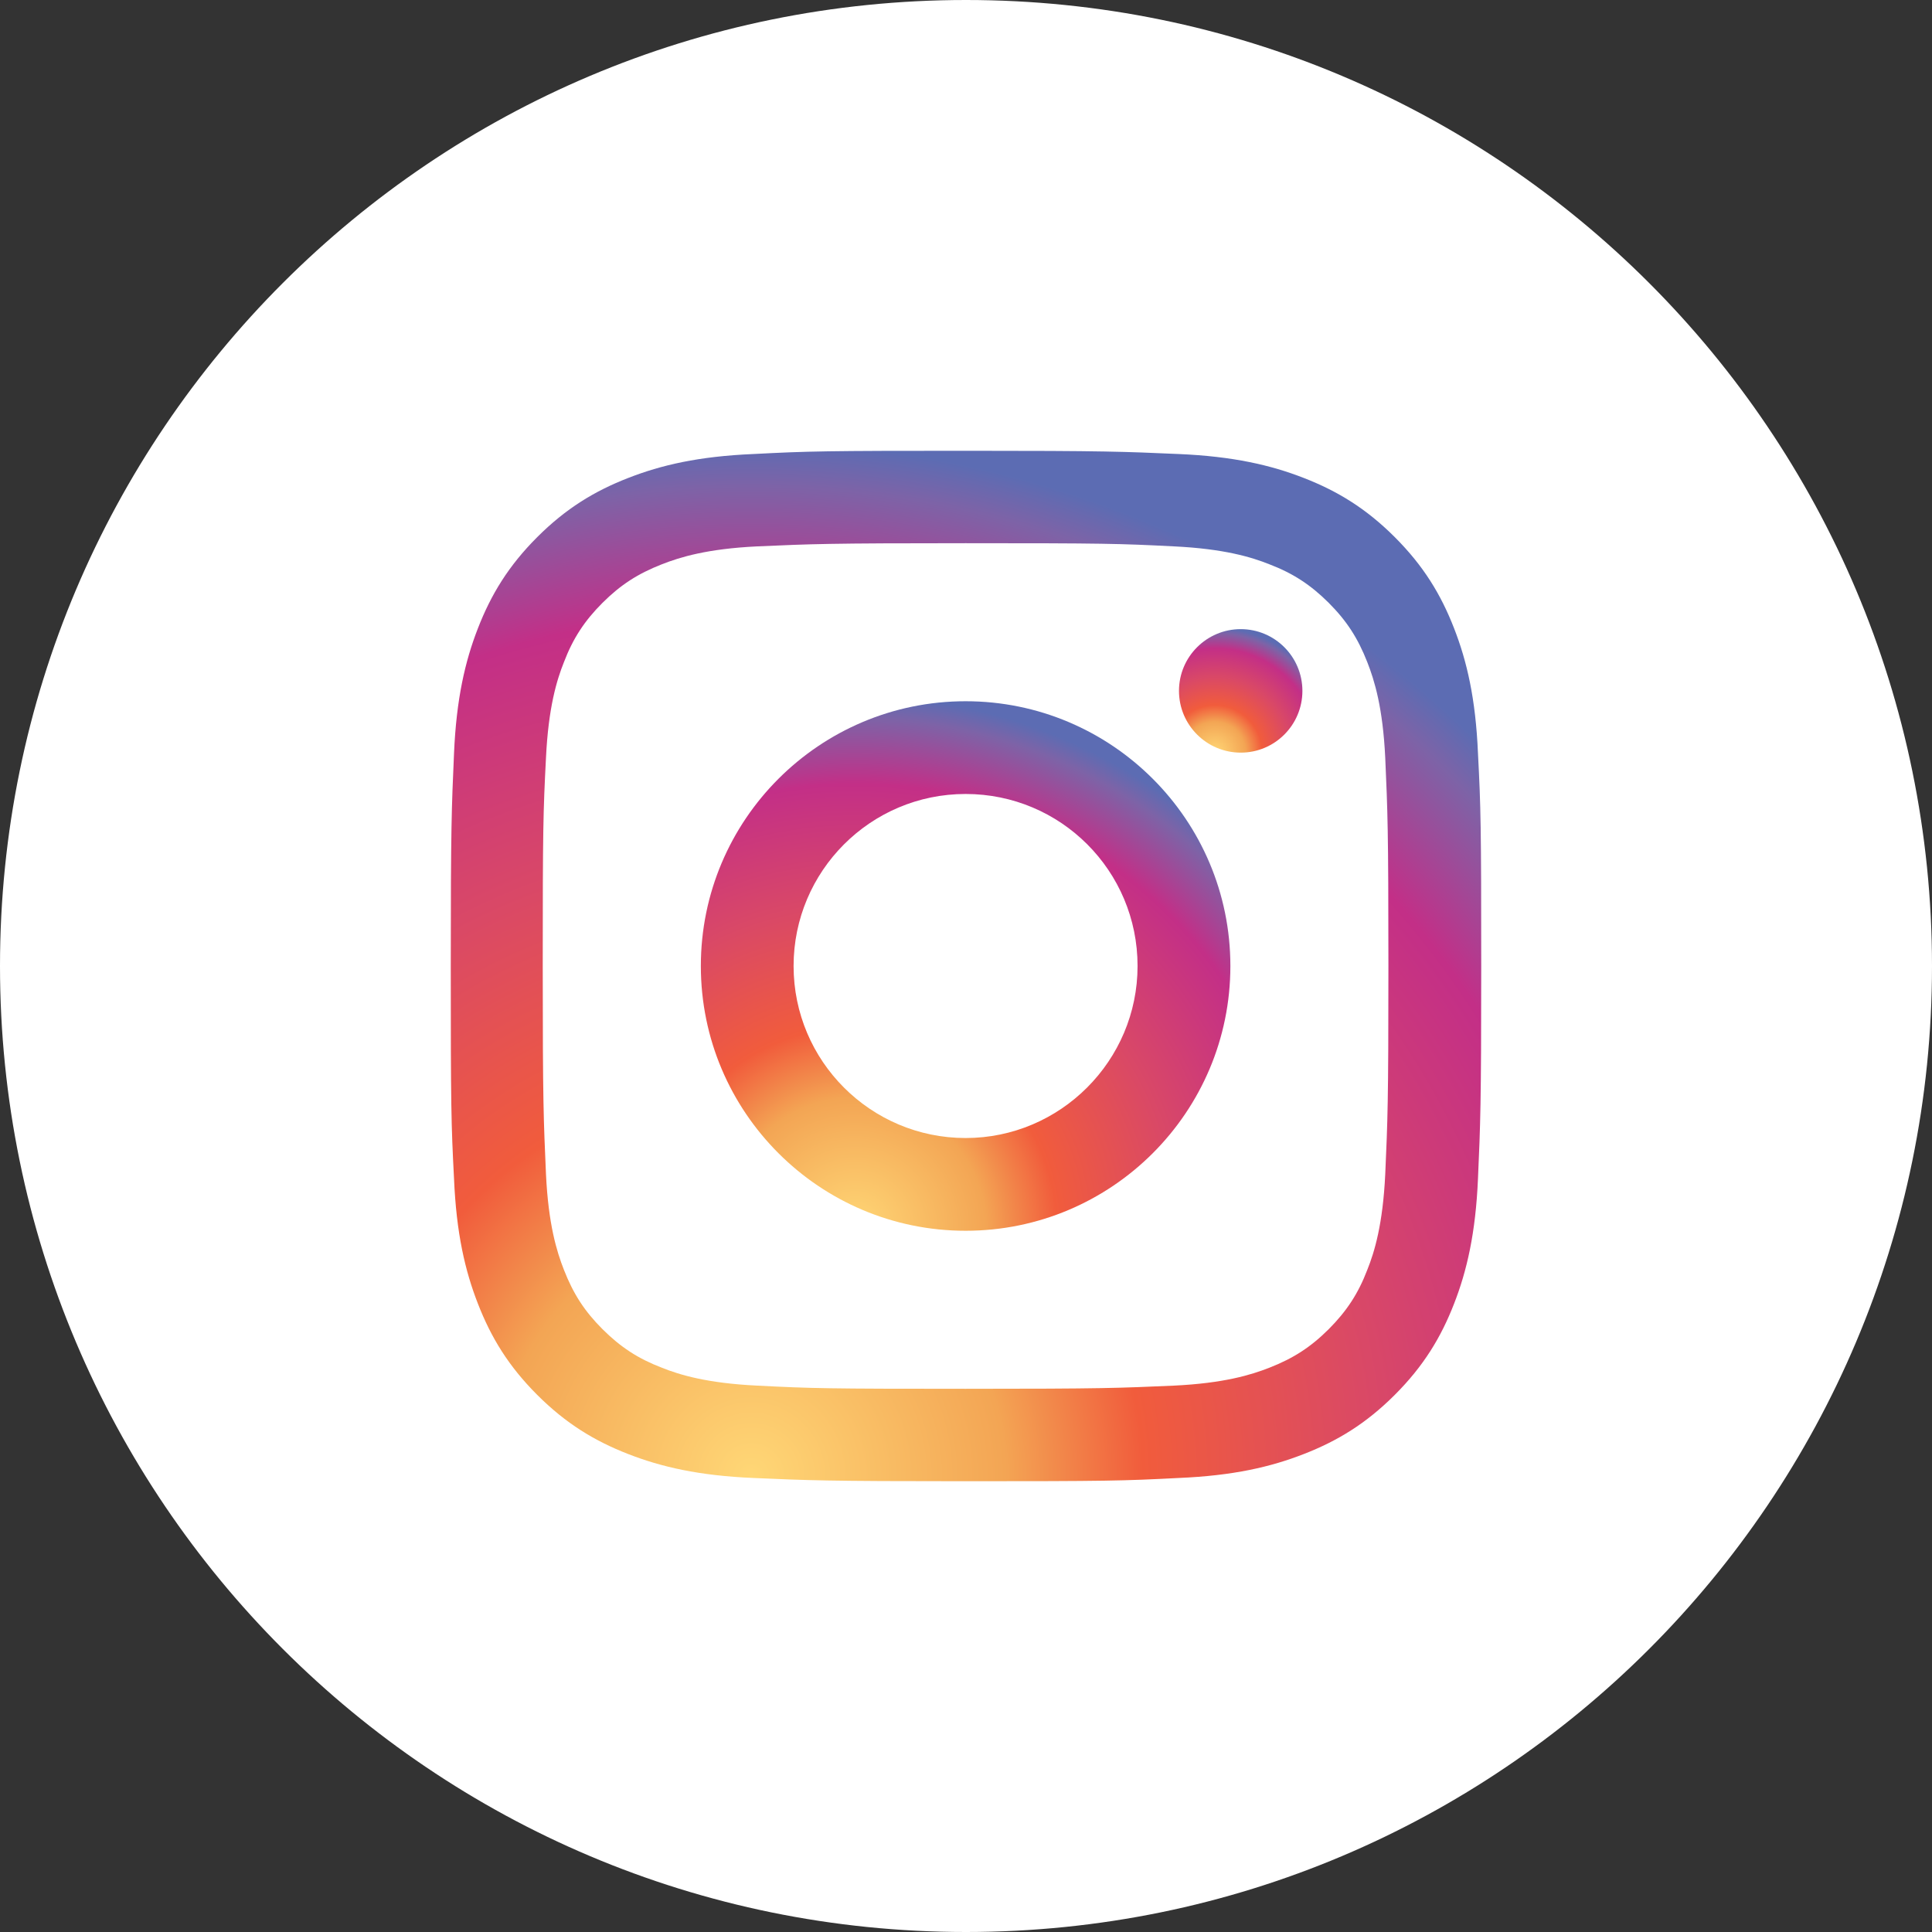
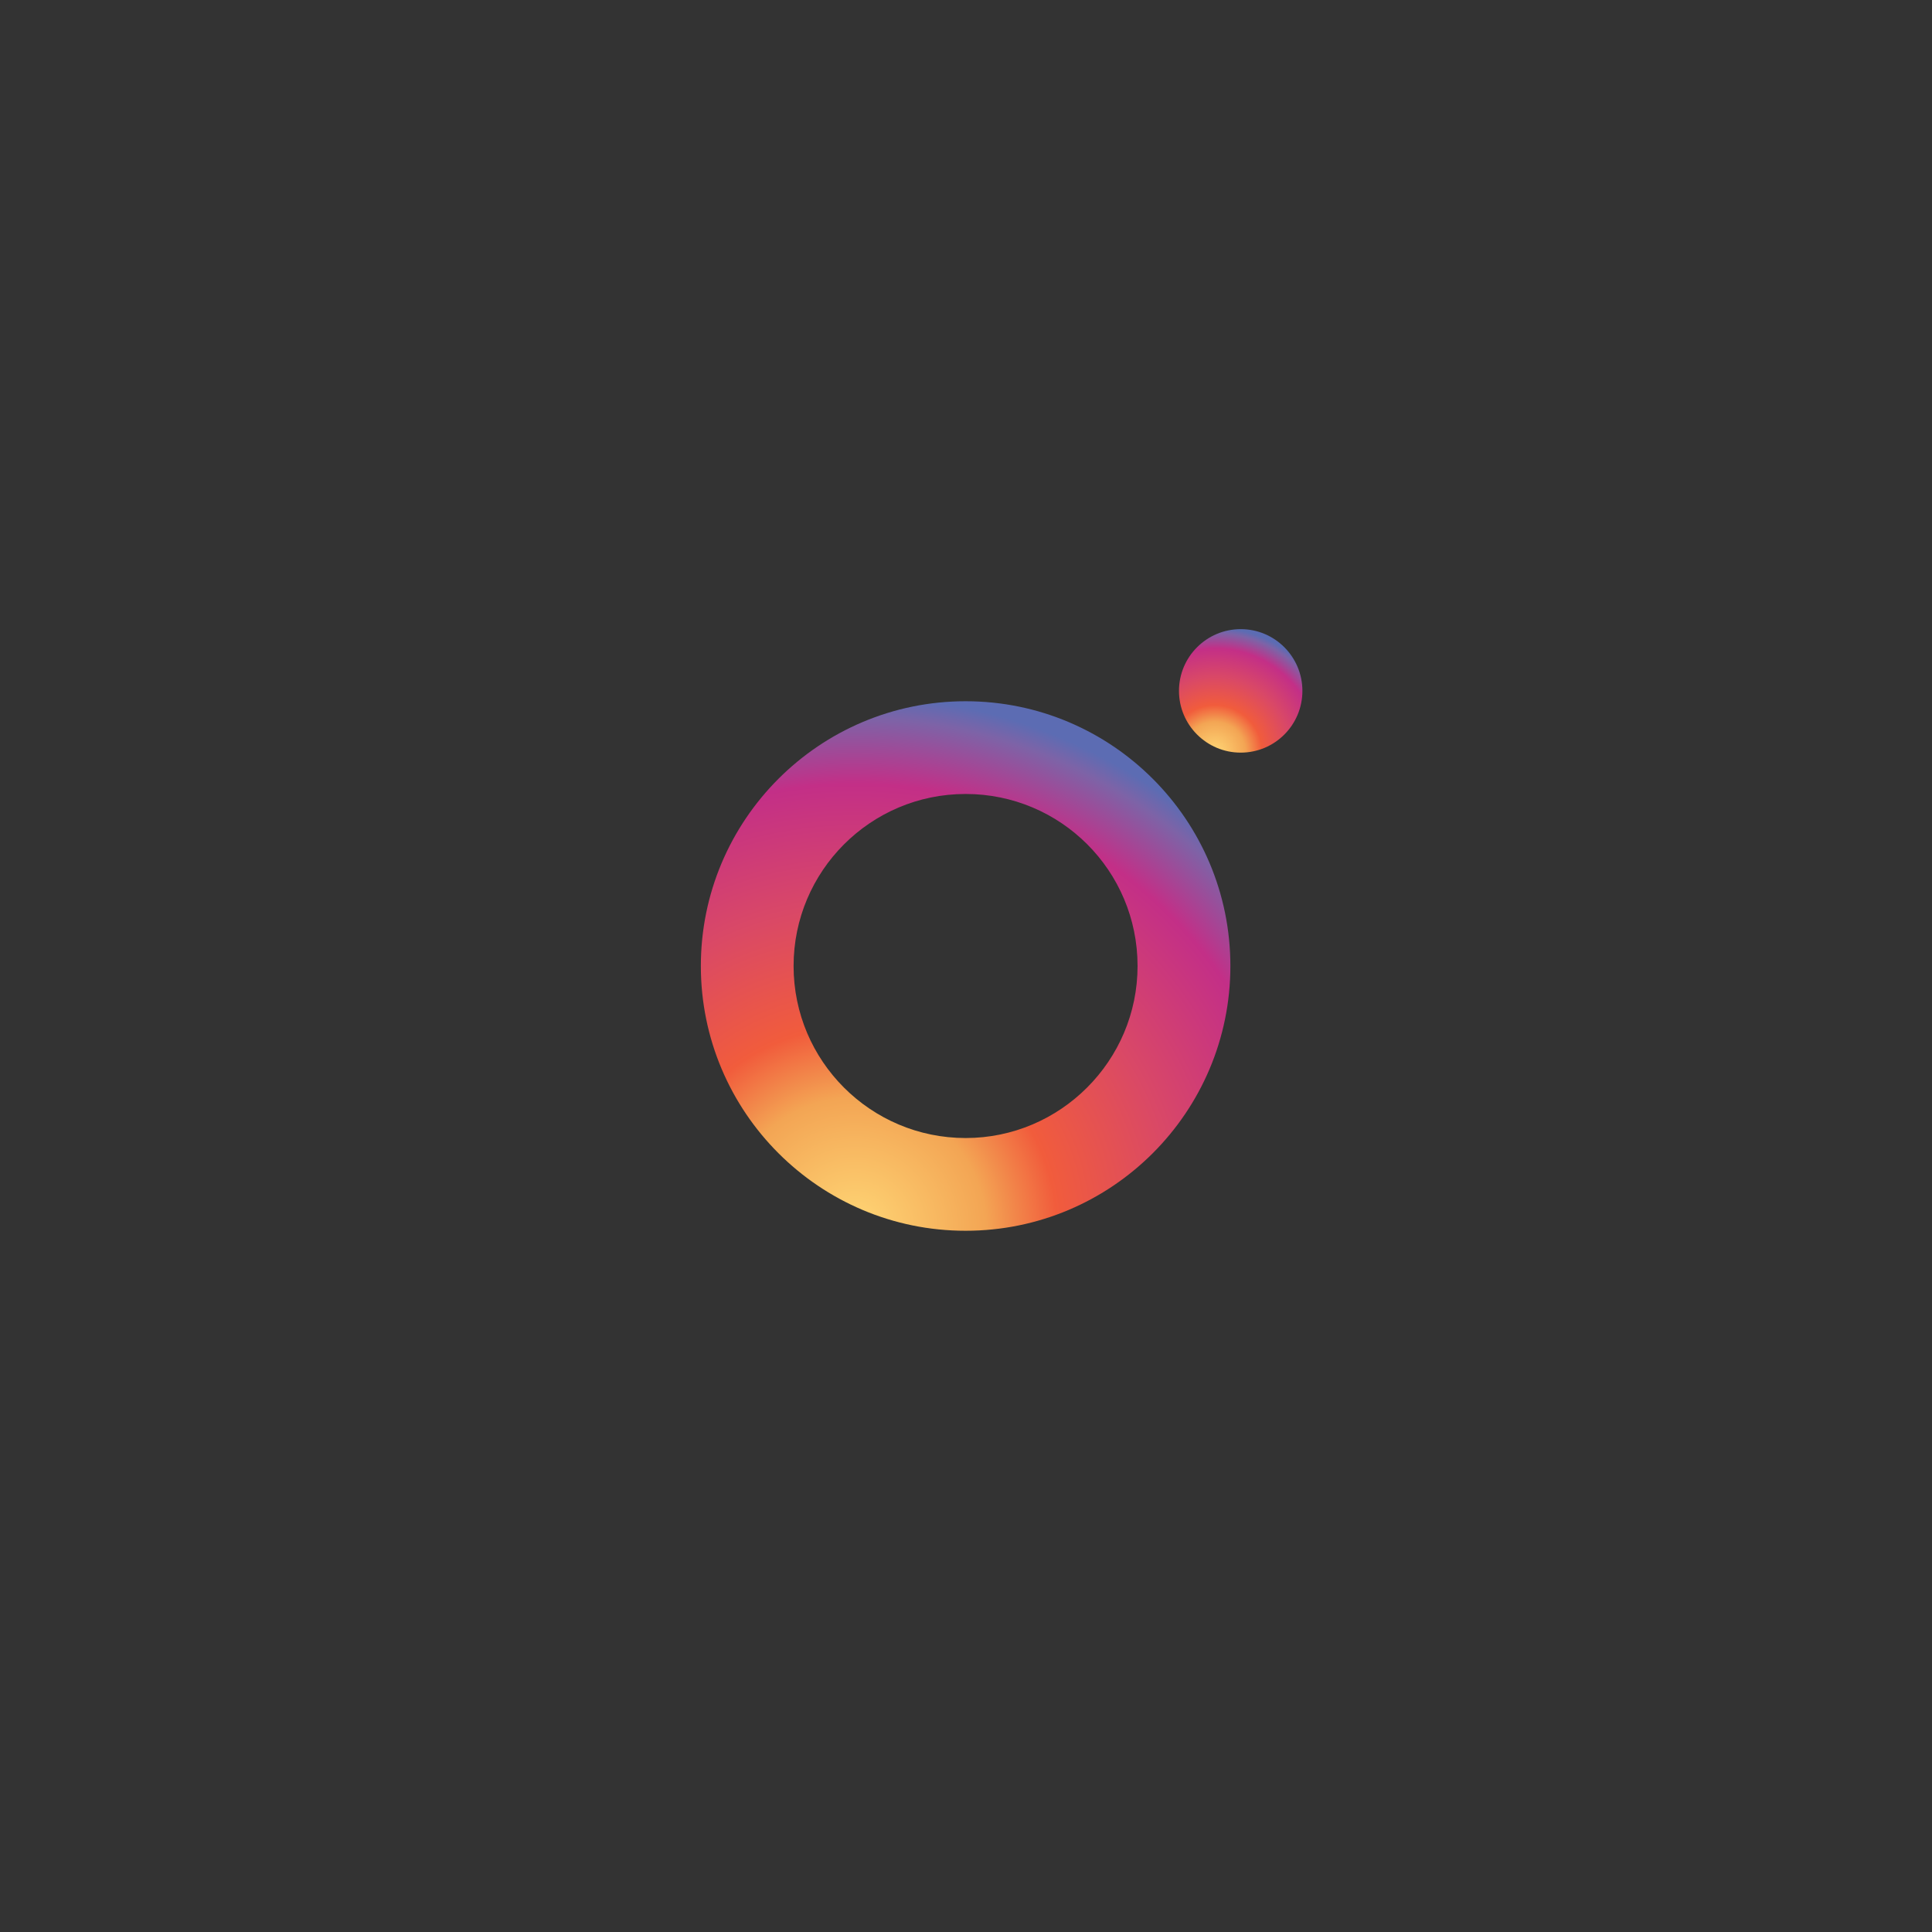
<svg xmlns="http://www.w3.org/2000/svg" width="25" height="25" viewBox="0 0 25 25" fill="none">
  <rect x="0" y="0" width="25" height="25" fill="#333333" stroke="none" />
-   <path d="M12.5 25C19.404 25 25 19.404 25 12.5C25 5.596 19.404 0 12.5 0C5.596 0 0 5.596 0 12.5C0 19.404 5.596 25 12.5 25Z" fill="white" />
-   <path d="M18.816 8.131C18.646 7.693 18.42 7.322 18.049 6.951C17.678 6.58 17.307 6.354 16.869 6.184C16.446 6.019 15.957 5.905 15.251 5.875C14.54 5.844 14.313 5.833 12.5 5.833C10.687 5.833 10.46 5.838 9.749 5.875C9.038 5.905 8.554 6.019 8.131 6.184C7.693 6.354 7.322 6.58 6.951 6.951C6.58 7.322 6.354 7.693 6.184 8.131C6.019 8.554 5.905 9.043 5.875 9.749C5.844 10.46 5.833 10.687 5.833 12.5C5.833 14.313 5.838 14.54 5.875 15.251C5.905 15.962 6.019 16.446 6.184 16.869C6.354 17.307 6.58 17.678 6.951 18.049C7.322 18.42 7.693 18.646 8.131 18.816C8.554 18.981 9.043 19.095 9.749 19.125C10.46 19.156 10.687 19.167 12.5 19.167C14.313 19.167 14.54 19.162 15.251 19.125C15.962 19.095 16.446 18.981 16.869 18.816C17.307 18.646 17.678 18.42 18.049 18.049C18.42 17.678 18.646 17.307 18.816 16.869C18.981 16.446 19.095 15.957 19.125 15.251C19.156 14.54 19.167 14.313 19.167 12.5C19.167 10.687 19.162 10.46 19.125 9.749C19.095 9.038 18.981 8.554 18.816 8.131ZM17.925 15.194C17.894 15.844 17.786 16.199 17.693 16.431C17.575 16.74 17.425 16.967 17.194 17.199C16.962 17.43 16.74 17.575 16.426 17.698C16.189 17.791 15.838 17.899 15.189 17.93C14.483 17.961 14.277 17.971 12.495 17.971C10.712 17.971 10.501 17.966 9.8 17.93C9.151 17.899 8.796 17.791 8.564 17.698C8.255 17.58 8.028 17.43 7.796 17.199C7.564 16.967 7.42 16.745 7.297 16.431C7.204 16.194 7.096 15.844 7.065 15.194C7.034 14.489 7.023 14.277 7.023 12.5C7.023 10.723 7.029 10.506 7.065 9.806C7.096 9.156 7.204 8.801 7.297 8.569C7.415 8.26 7.564 8.033 7.796 7.801C8.028 7.57 8.25 7.425 8.564 7.302C8.801 7.209 9.151 7.101 9.8 7.07C10.506 7.039 10.717 7.029 12.495 7.029C14.272 7.029 14.489 7.034 15.189 7.07C15.838 7.101 16.194 7.209 16.426 7.302C16.735 7.42 16.962 7.57 17.194 7.801C17.425 8.033 17.57 8.255 17.693 8.569C17.786 8.806 17.894 9.156 17.925 9.806C17.956 10.511 17.966 10.723 17.966 12.5C17.966 14.277 17.956 14.494 17.925 15.194Z" fill="url(#paint0_radial_1_16)" />
  <path d="M12.495 9.074C10.604 9.074 9.069 10.609 9.069 12.5C9.069 14.391 10.604 15.926 12.495 15.926C14.386 15.926 15.921 14.391 15.921 12.5C15.921 10.609 14.386 9.074 12.495 9.074ZM12.495 14.726C11.269 14.726 10.269 13.731 10.269 12.5C10.269 11.274 11.263 10.274 12.495 10.274C13.726 10.274 14.72 11.269 14.72 12.5C14.72 13.726 13.721 14.726 12.495 14.726Z" fill="url(#paint1_radial_1_16)" />
  <path d="M16.055 9.739C16.496 9.739 16.853 9.381 16.853 8.94C16.853 8.499 16.496 8.141 16.055 8.141C15.614 8.141 15.256 8.499 15.256 8.94C15.256 9.381 15.614 9.739 16.055 9.739Z" fill="url(#paint2_radial_1_16)" />
  <defs>
    <radialGradient id="paint0_radial_1_16" cx="0" cy="0" r="1" gradientUnits="userSpaceOnUse" gradientTransform="translate(9.708 19.134) scale(13.442)">
      <stop stop-color="#FFD776" />
      <stop offset="0.246" stop-color="#F3A554" />
      <stop offset="0.379" stop-color="#F15C3C" />
      <stop offset="0.607" stop-color="#D94867" />
      <stop offset="0.835" stop-color="#C32F87" />
      <stop offset="0.958" stop-color="#7D63A7" />
      <stop offset="1" stop-color="#5C6CB3" />
    </radialGradient>
    <radialGradient id="paint1_radial_1_16" cx="0" cy="0" r="1" gradientUnits="userSpaceOnUse" gradientTransform="translate(11.06 15.909) scale(6.908)">
      <stop stop-color="#FFD776" />
      <stop offset="0.246" stop-color="#F3A554" />
      <stop offset="0.379" stop-color="#F15C3C" />
      <stop offset="0.607" stop-color="#D94867" />
      <stop offset="0.835" stop-color="#C32F87" />
      <stop offset="0.958" stop-color="#7D63A7" />
      <stop offset="1" stop-color="#5C6CB3" />
    </radialGradient>
    <radialGradient id="paint2_radial_1_16" cx="0" cy="0" r="1" gradientUnits="userSpaceOnUse" gradientTransform="translate(15.72 9.735) scale(1.61)">
      <stop stop-color="#FFD776" />
      <stop offset="0.246" stop-color="#F3A554" />
      <stop offset="0.379" stop-color="#F15C3C" />
      <stop offset="0.607" stop-color="#D94867" />
      <stop offset="0.835" stop-color="#C32F87" />
      <stop offset="0.958" stop-color="#7D63A7" />
      <stop offset="1" stop-color="#5C6CB3" />
    </radialGradient>
  </defs>
</svg>